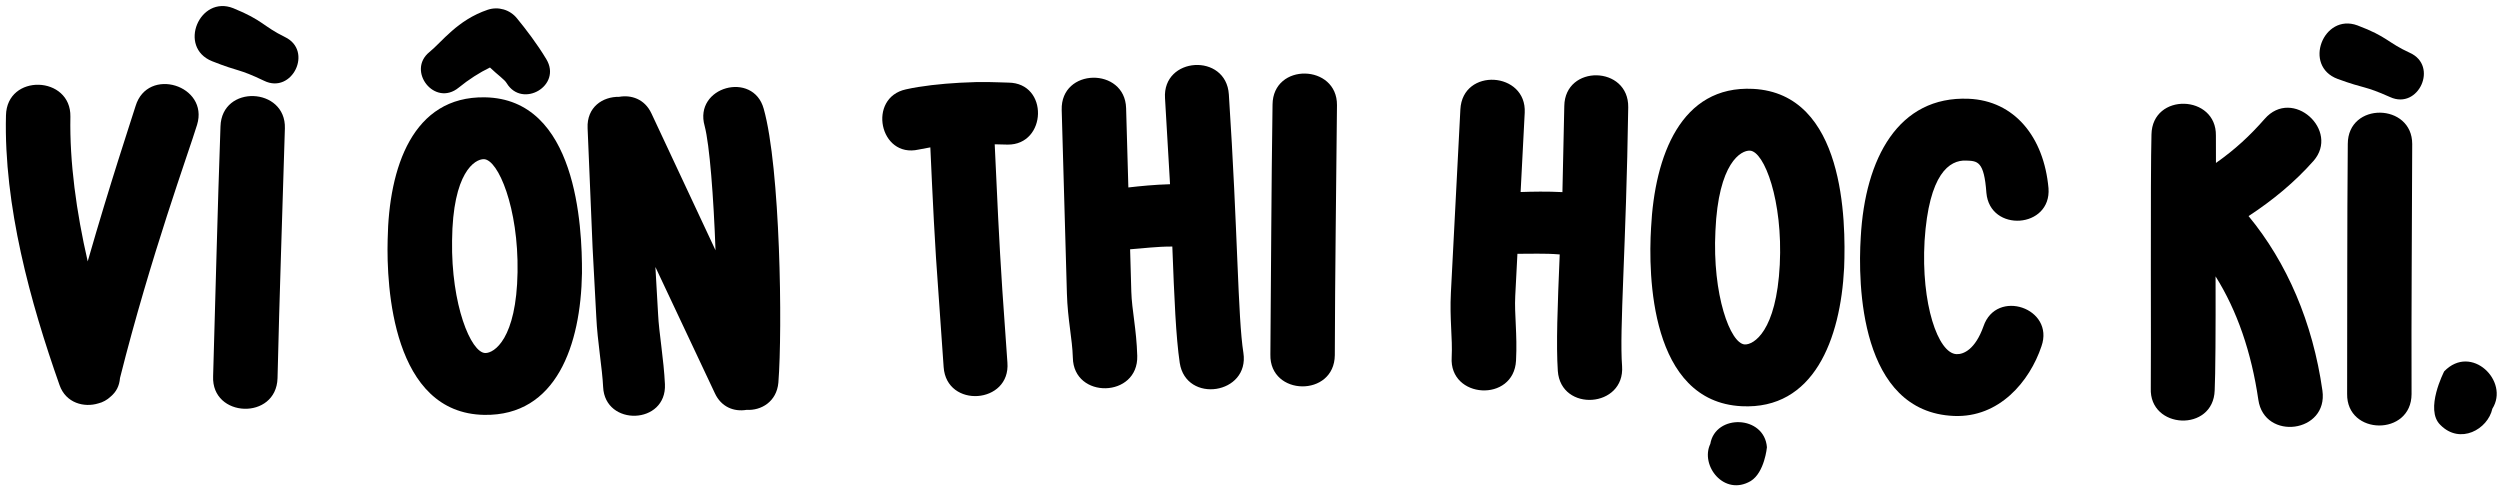
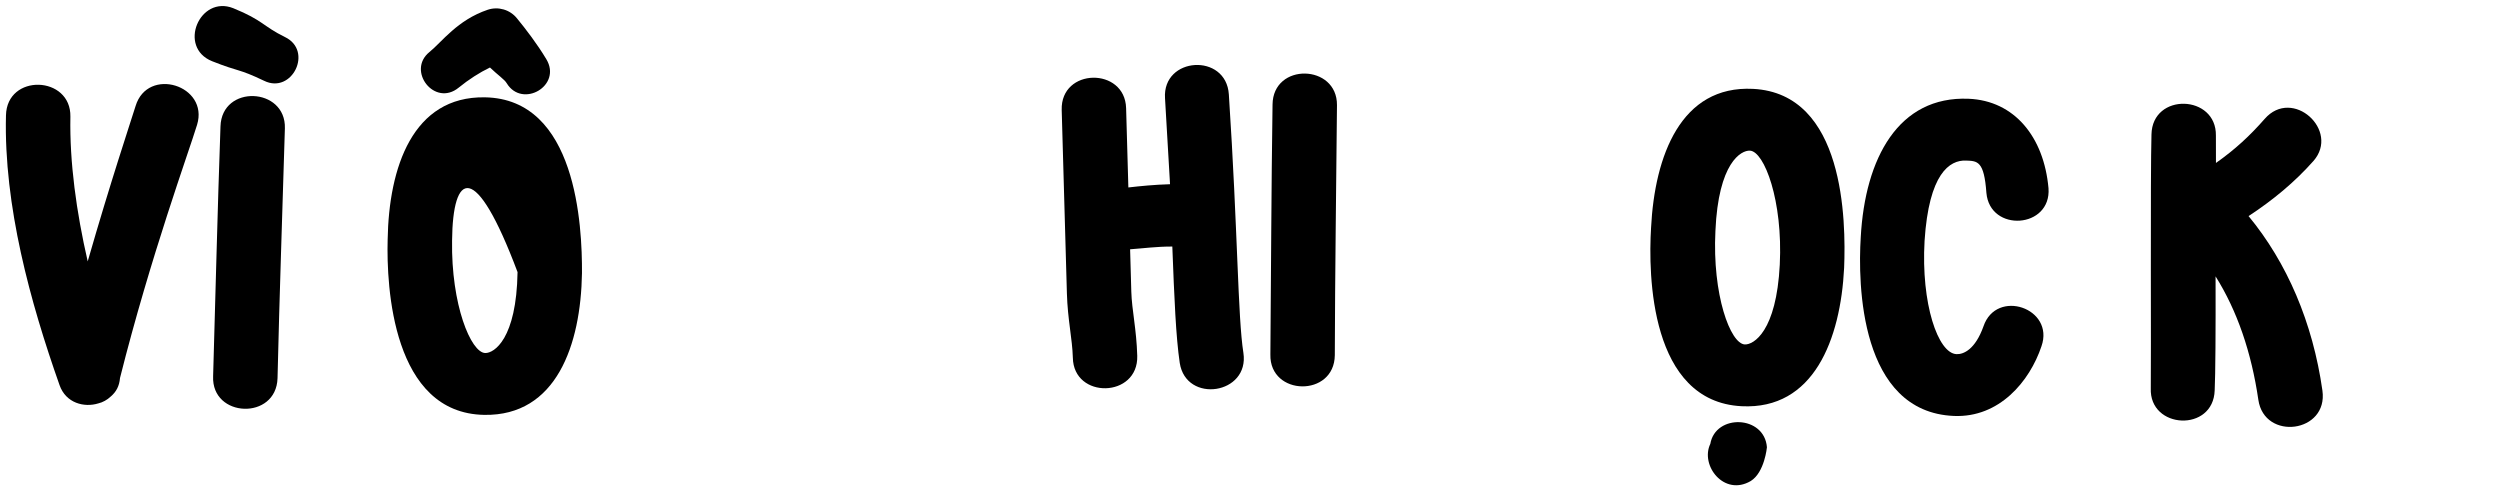
<svg xmlns="http://www.w3.org/2000/svg" width="291" height="57" viewBox="0 0 291 57" fill="none">
-   <path d="M284.061 49.464C282.192 47.674 284.507 43.221 284.507 43.221C287.67 39.964 292.134 44.38 290.111 47.571C289.584 49.974 286.354 51.791 284.061 49.464Z" fill="black" />
-   <path d="M280.782 16.77C280.756 26.49 280.671 36.09 280.706 45.87C280.693 50.79 273.133 50.71 273.206 45.85C273.231 36.13 273.196 26.53 273.282 16.75C273.295 11.831 280.794 11.97 280.782 16.77ZM278.216 11.303C275.1 9.915 275.398 10.396 272.102 9.187C268.025 7.677 270.442 1.503 274.398 2.953C277.934 4.283 277.873 4.942 280.509 6.149C283.866 7.658 281.512 12.812 278.216 11.303Z" fill="black" />
  <path d="M257.931 15.787L257.937 18.968C260.184 17.386 261.891 15.795 263.605 13.843C266.848 10.118 272.403 15.193 269.283 18.74C267.08 21.223 264.585 23.281 261.733 25.153C266.202 30.57 269.204 37.522 270.33 45.462C271.026 50.395 263.569 51.348 262.871 46.536C262.064 41.001 260.406 36.172 257.893 32.169C257.911 38.23 257.877 43.751 257.789 45.429C257.645 50.348 250.15 49.98 250.352 45.183C250.401 42.244 250.295 20.219 250.432 15.66C250.515 10.741 258.012 10.988 257.931 15.787Z" fill="black" />
  <path d="M231.217 22.451C230.951 18.716 230.169 18.744 228.85 18.69C226.932 18.61 224.525 20.192 224.02 28.038C223.598 35.347 225.581 41.134 227.739 41.223C228.578 41.258 229.924 40.653 230.875 37.99C232.38 33.548 239.19 35.871 237.625 40.31C236.255 44.397 232.717 48.635 227.442 48.417C216.471 47.963 216.246 33.061 216.591 27.611C217.093 18.384 220.995 11.159 229.148 11.496C234.483 11.716 237.911 15.941 238.446 21.909C238.792 26.607 231.626 27.091 231.217 22.451Z" fill="black" />
  <path d="M202.727 47.284C192.061 46.744 191.845 32.014 192.184 26.505C192.609 18.115 195.667 9.919 204.056 10.344C214.722 10.884 214.875 25.67 214.656 31.186C214.235 39.516 211.117 47.709 202.727 47.284ZM203.091 40.093C204.11 40.145 206.772 38.597 207.166 30.807C207.542 23.377 205.37 17.62 203.692 17.535C202.673 17.483 200.018 18.911 199.675 26.884C199.299 34.314 201.413 40.008 203.091 40.093ZM205.67 52.059C205.67 52.059 205.401 54.989 203.789 55.989C200.693 57.815 197.872 54.187 199.081 51.665C199.68 48.151 205.379 48.319 205.67 52.059Z" fill="black" />
-   <path d="M177.477 13.124L177 22.352C178.384 22.304 180.068 22.27 181.866 22.363L182.084 12.341C182.155 7.478 189.597 7.623 189.526 12.486C189.289 28.695 188.487 38.387 188.81 42.609C189.158 47.493 181.681 48.008 181.33 43.184C181.129 40.109 181.295 35.732 181.551 29.617C179.756 29.464 178.069 29.557 176.628 29.543L176.374 34.456C176.263 36.613 176.627 38.855 176.466 41.971C176.212 46.884 168.665 46.434 168.976 41.584C169.091 39.366 168.726 37.125 168.884 34.069L169.987 12.737C170.241 7.824 177.725 8.331 177.477 13.124Z" fill="black" />
  <path d="M155.624 12.24C155.54 21.96 155.396 31.559 155.372 41.339C155.329 46.259 147.77 46.134 147.872 41.274C147.956 31.555 147.979 21.955 148.124 12.175C148.167 7.256 155.665 7.441 155.624 12.24Z" fill="black" />
  <path d="M131.079 12.584L131.341 21.82C132.717 21.661 134.393 21.494 136.192 21.443L135.608 11.435C135.291 6.582 142.721 6.132 143.038 10.985C144.097 27.161 144.073 36.886 144.731 41.069C145.469 45.91 138.057 47.02 137.321 42.239C136.875 39.191 136.691 34.814 136.458 28.698C134.657 28.689 132.982 28.917 131.545 29.017L131.684 33.935C131.745 36.095 132.288 38.3 132.376 41.419C132.516 46.337 124.957 46.491 124.879 41.631C124.816 39.412 124.274 37.207 124.187 34.148L123.582 12.796C123.443 7.879 130.943 7.786 131.079 12.584Z" fill="black" />
-   <path d="M117.288 16.832L115.784 16.796C116.042 22.49 116.293 28.065 116.67 33.752L117.262 42.193C117.652 47.038 110.171 47.576 109.84 42.727L109.249 34.287C108.808 28.543 108.553 22.908 108.292 17.154L106.924 17.41C102.355 18.447 100.939 11.374 105.451 10.401C107.232 10.002 109.502 9.755 111.718 9.631C114.594 9.47 115.802 9.583 117.366 9.616C122.116 9.651 121.858 16.877 117.288 16.832Z" fill="black" />
-   <path d="M75.826 13.2L83.287 29.134C83.063 22.957 82.601 16.852 82.02 14.657C80.728 10.091 87.669 8.21 88.895 12.658C90.833 19.536 91.095 38.264 90.603 44.533C90.406 46.765 88.592 47.809 86.905 47.707C85.415 47.956 83.946 47.363 83.212 45.775L76.289 31.078L76.603 36.589C76.699 38.687 77.265 41.844 77.398 44.721C77.616 49.456 70.418 49.667 70.205 45.052C70.106 42.895 69.54 39.737 69.41 36.92L68.978 28.832L68.397 14.924C68.284 12.466 70.15 11.239 72.073 11.271C73.444 11.027 75.027 11.495 75.826 13.2Z" fill="black" />
-   <path d="M56.371 48.292C45.692 48.117 44.973 33.404 45.123 27.885C45.261 19.486 48.037 11.191 56.435 11.328C67.114 11.503 67.773 26.275 67.742 31.796C67.606 40.135 64.77 48.429 56.371 48.292ZM56.489 41.093C57.509 41.11 60.116 39.472 60.243 31.673C60.365 24.234 57.998 18.555 56.318 18.527C55.298 18.51 52.693 20.028 52.622 28.008C52.501 35.447 54.809 41.065 56.489 41.093ZM49.981 6.062C51.44 4.886 53.222 2.334 56.782 1.132C57.989 0.732 59.363 1.115 60.186 2.148C61.186 3.365 62.538 5.127 63.589 6.884C65.459 9.975 60.794 12.659 58.983 9.69C58.749 9.266 57.918 8.712 57.032 7.857C55.823 8.438 54.549 9.257 53.394 10.198C50.596 12.493 47.305 8.238 49.981 6.062Z" fill="black" />
+   <path d="M56.371 48.292C45.692 48.117 44.973 33.404 45.123 27.885C45.261 19.486 48.037 11.191 56.435 11.328C67.114 11.503 67.773 26.275 67.742 31.796C67.606 40.135 64.77 48.429 56.371 48.292ZM56.489 41.093C57.509 41.11 60.116 39.472 60.243 31.673C55.298 18.51 52.693 20.028 52.622 28.008C52.501 35.447 54.809 41.065 56.489 41.093ZM49.981 6.062C51.44 4.886 53.222 2.334 56.782 1.132C57.989 0.732 59.363 1.115 60.186 2.148C61.186 3.365 62.538 5.127 63.589 6.884C65.459 9.975 60.794 12.659 58.983 9.69C58.749 9.266 57.918 8.712 57.032 7.857C55.823 8.438 54.549 9.257 53.394 10.198C50.596 12.493 47.305 8.238 49.981 6.062Z" fill="black" />
  <path d="M33.161 14.938C32.875 24.654 32.532 34.248 32.304 44.025C32.159 48.943 24.604 48.66 24.807 43.804C25.093 34.088 25.316 24.491 25.665 14.717C25.809 9.799 33.303 10.14 33.161 14.938ZM30.743 9.404C27.665 7.933 27.951 8.421 24.688 7.125C20.654 5.505 23.235 -0.601 27.151 0.955C30.65 2.378 30.571 3.036 33.174 4.314C36.489 5.912 33.998 11.001 30.743 9.404Z" fill="black" />
  <path d="M8.194 13.584C8.092 18.863 8.881 24.64 10.209 30.426C12.847 21.235 15.203 14.2 15.779 12.35C17.189 7.697 24.347 9.935 22.938 14.529C21.977 17.691 17.543 29.788 13.968 44.001C13.889 44.96 13.517 45.613 12.906 46.141C12.479 46.553 11.933 46.843 11.45 46.953C9.82 47.462 7.67 46.94 6.931 44.826C3.517 35.158 0.433 23.936 0.695 13.44C0.79 8.52 8.287 8.785 8.194 13.584Z" fill="black" />
</svg>